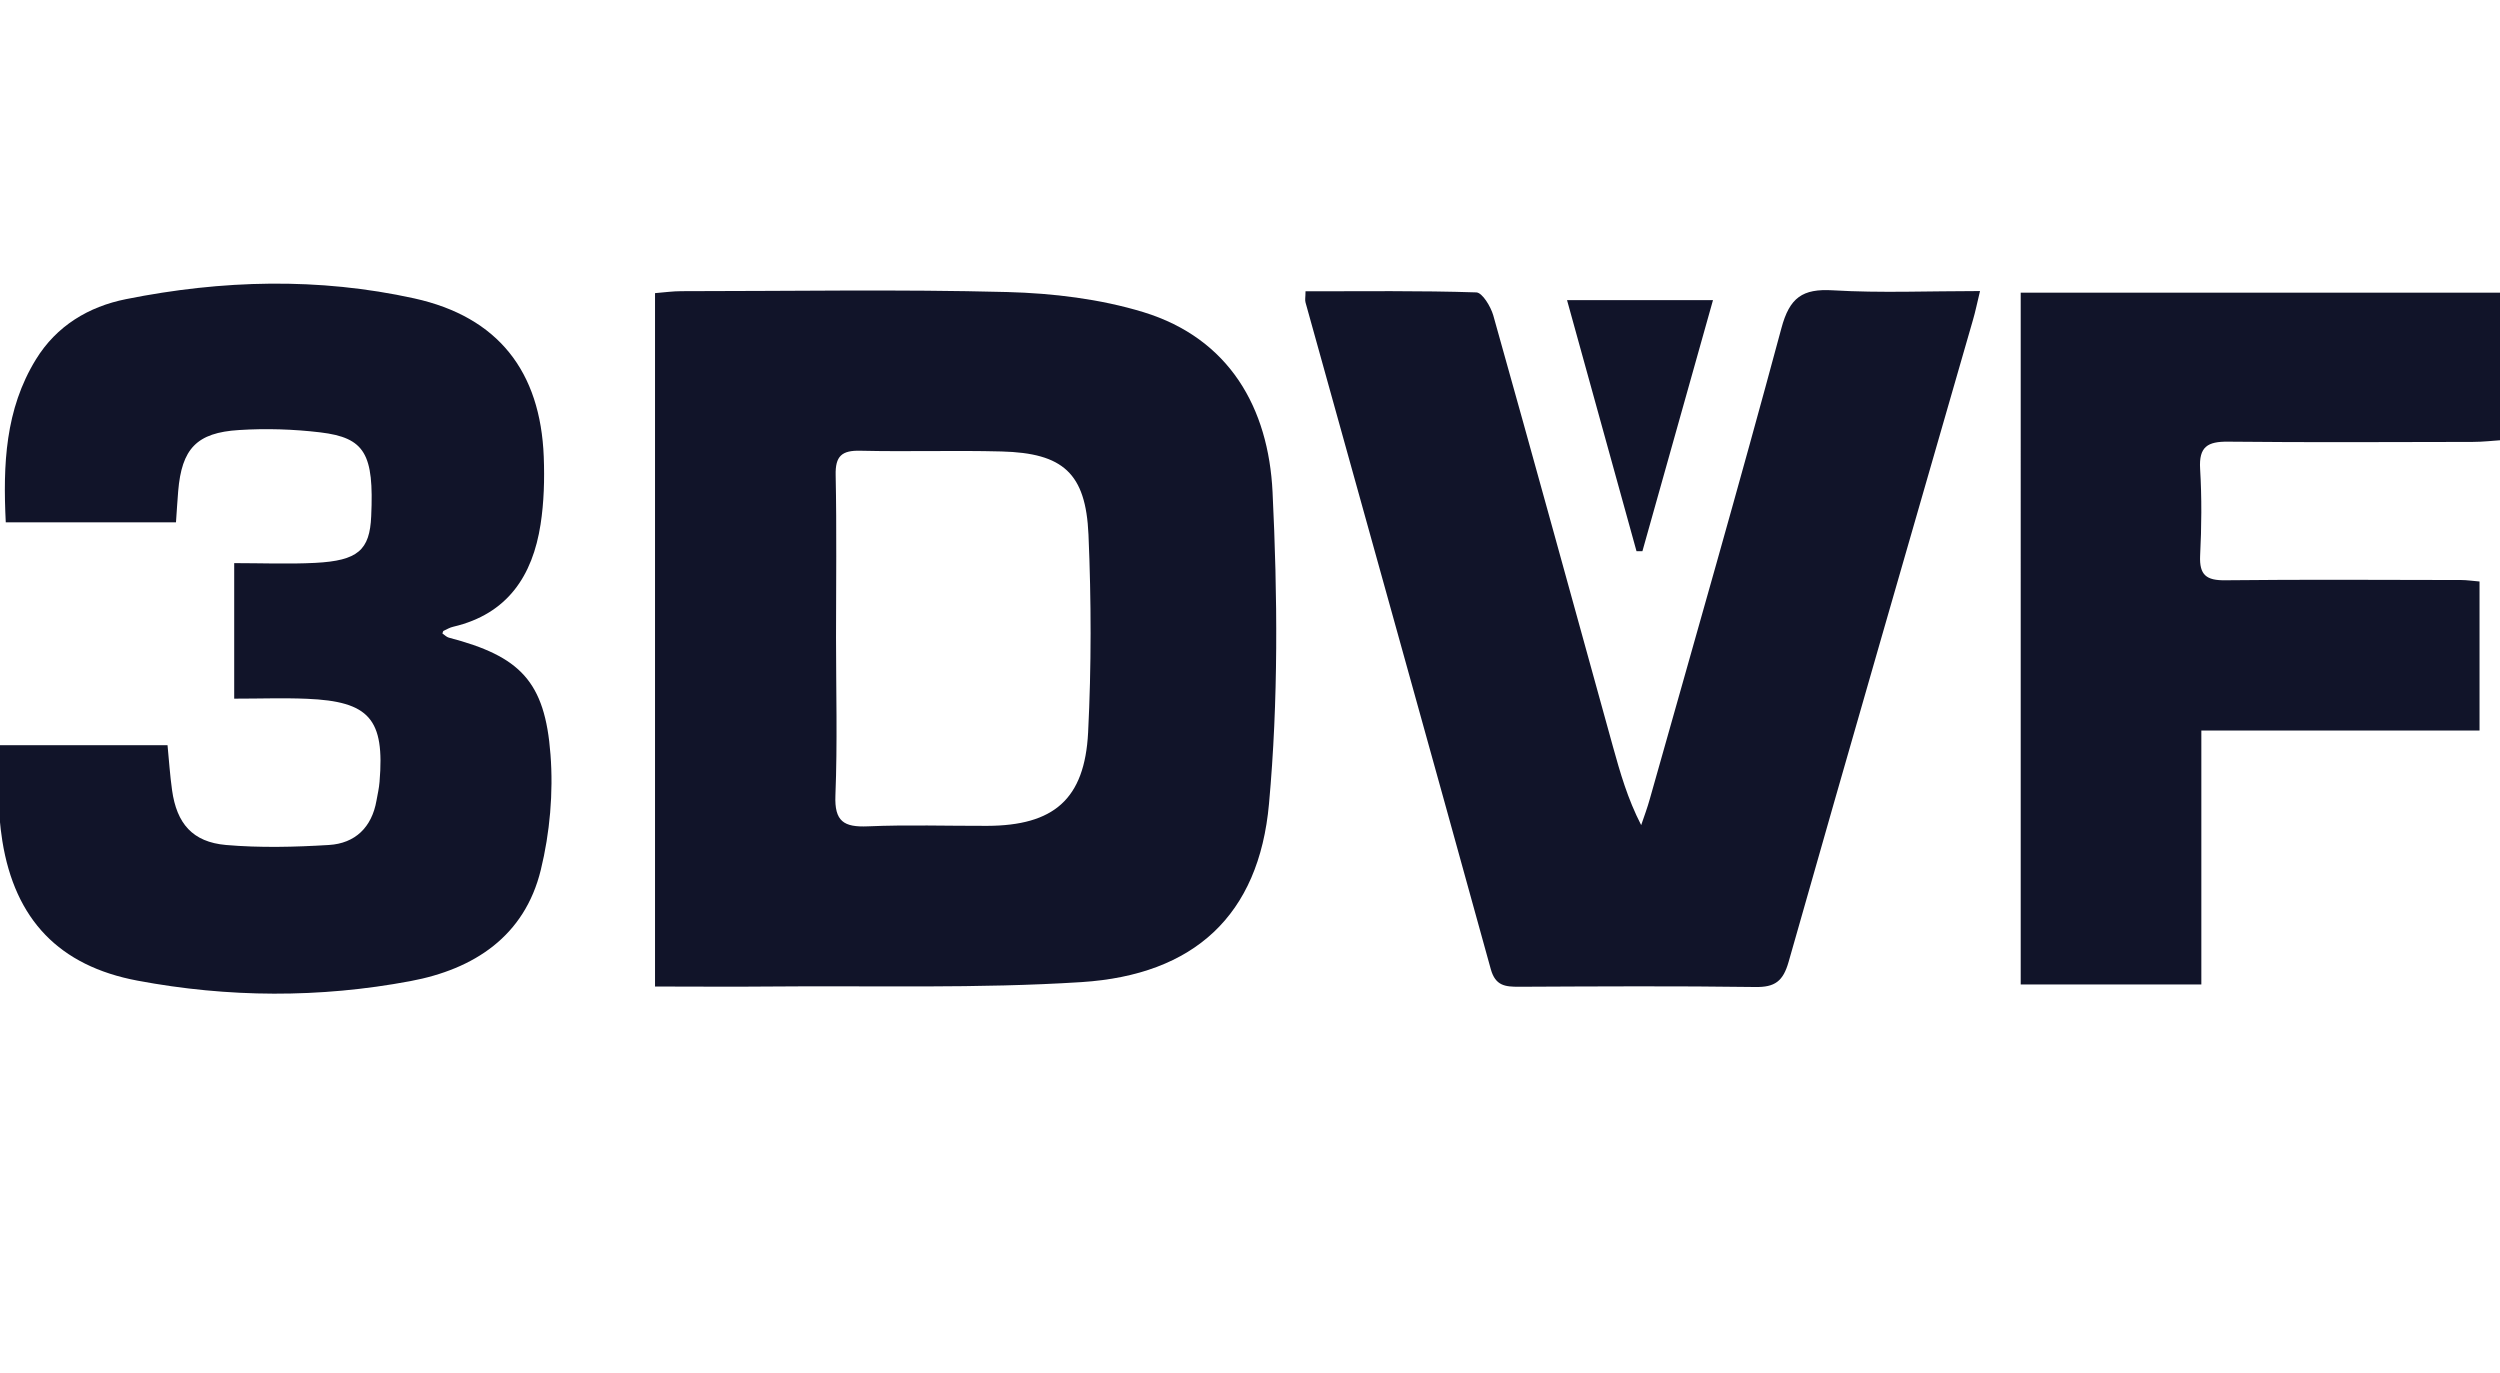
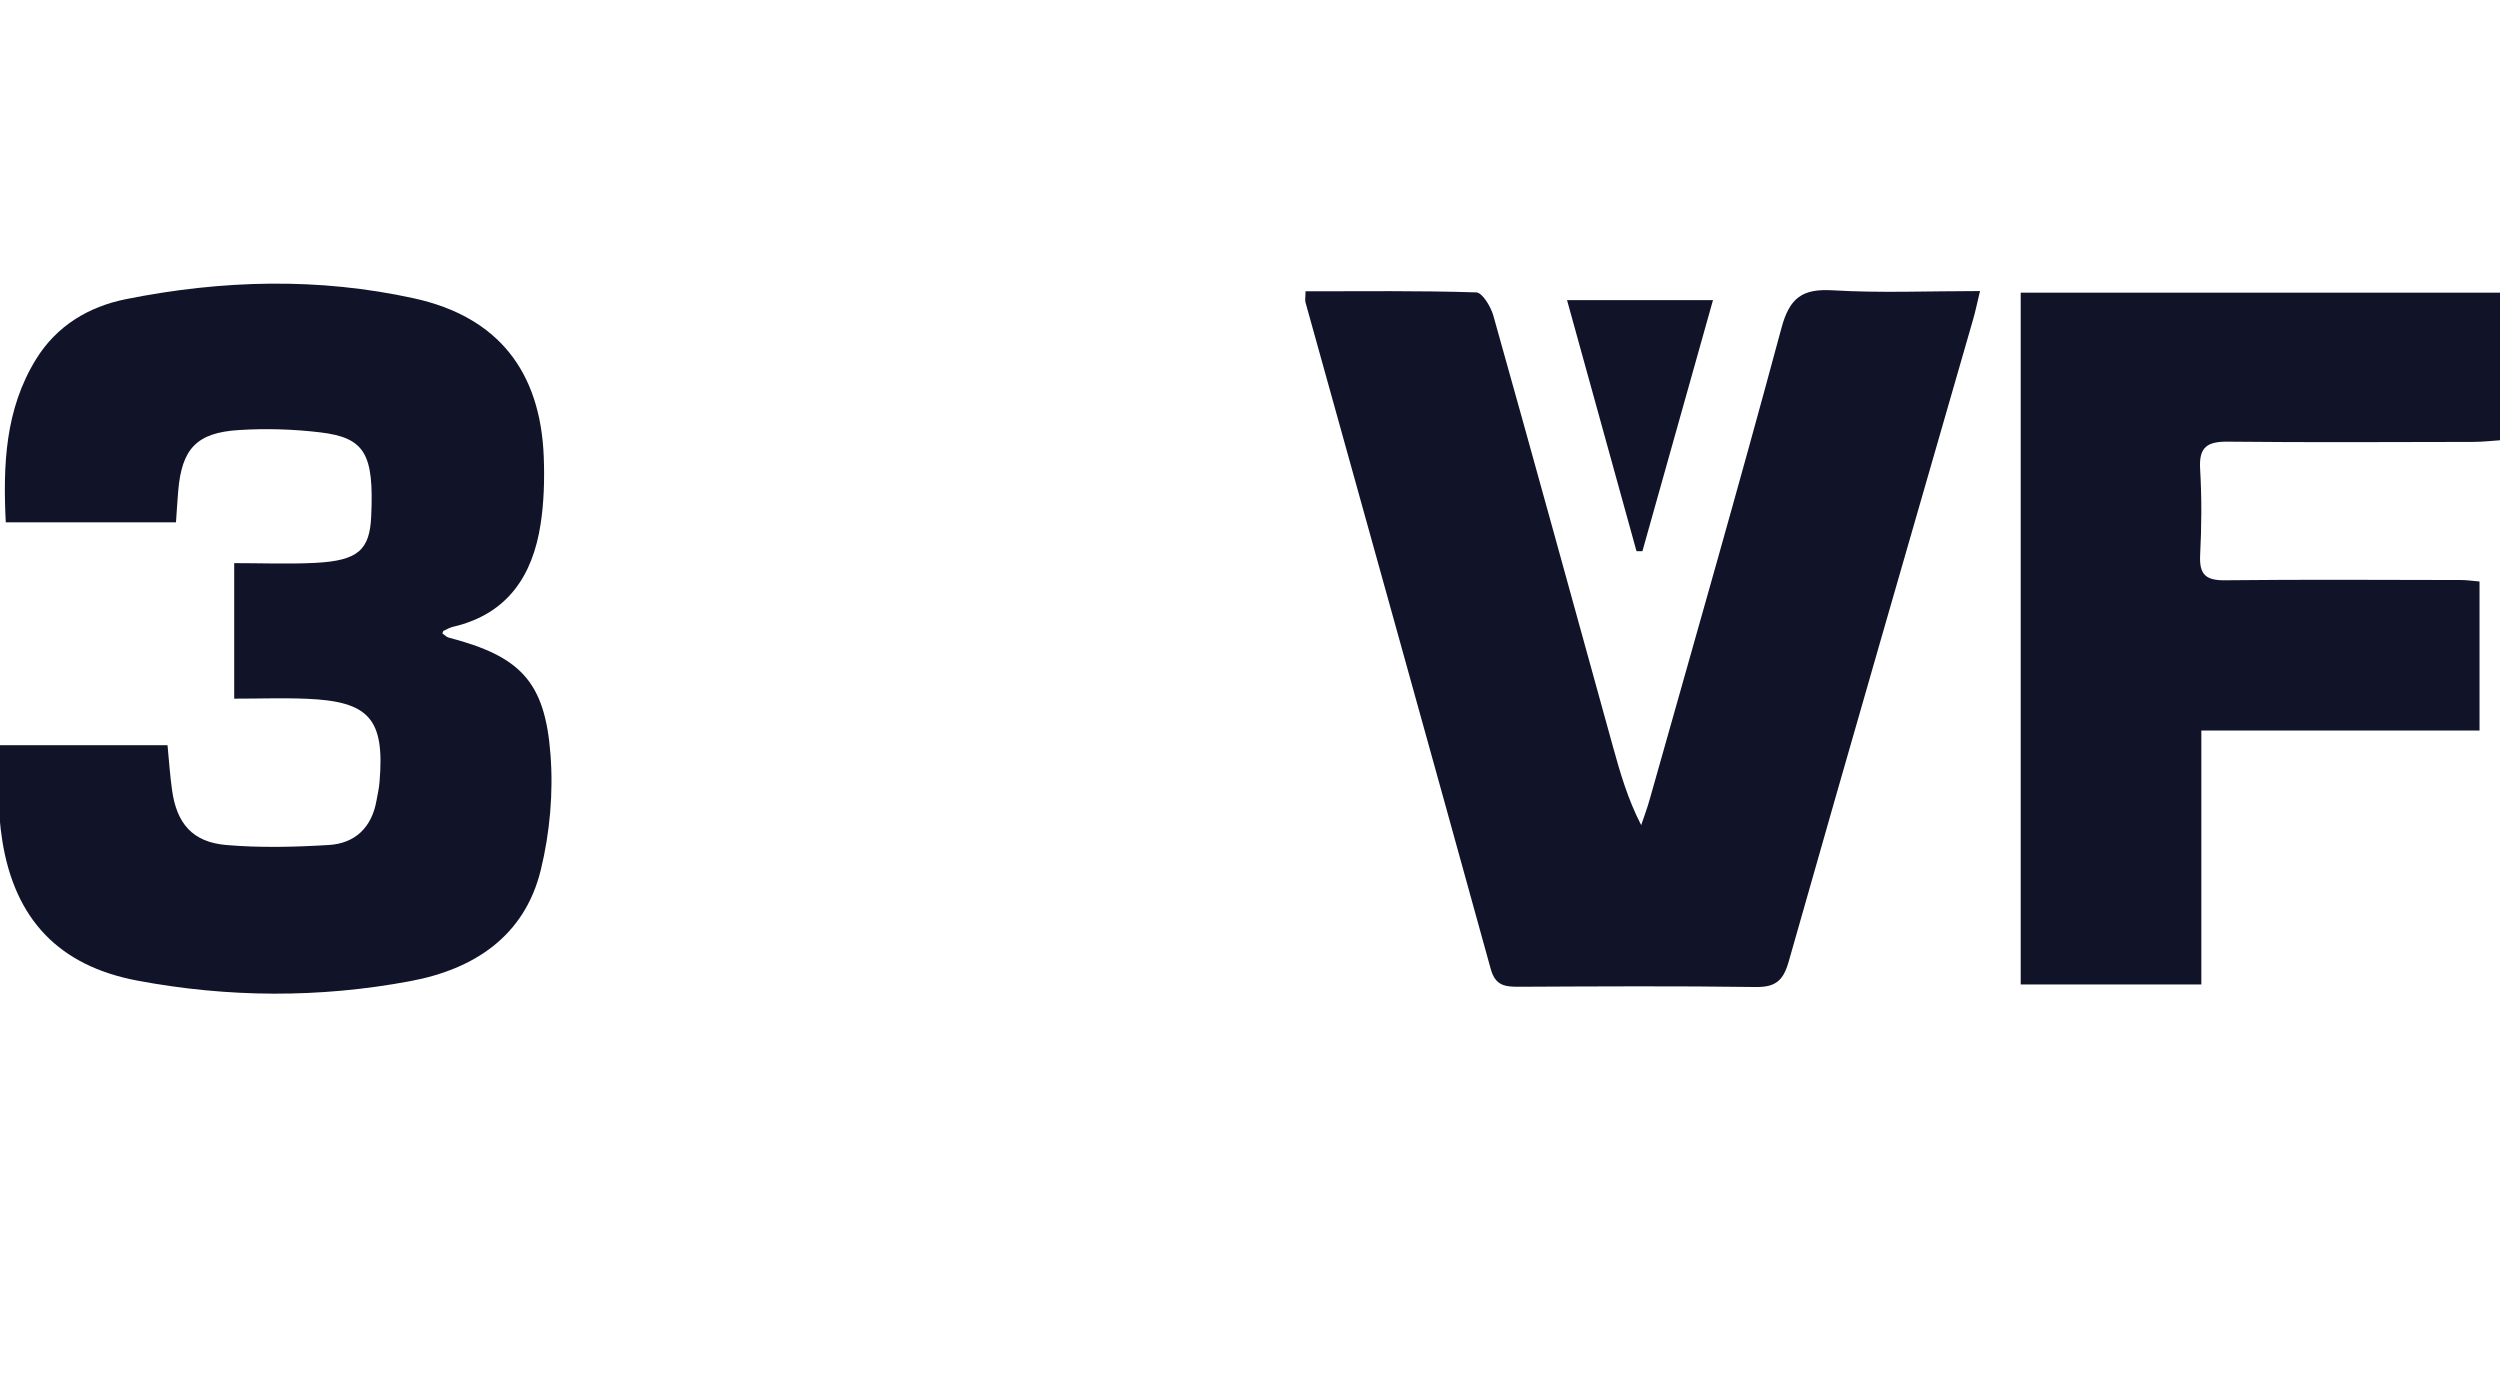
<svg xmlns="http://www.w3.org/2000/svg" id="Calque_1" data-name="Calque 1" viewBox="0 0 204 112">
  <defs>
    <style>
      .cls-1 {
        fill: #111429;
        stroke-width: 0px;
      }
    </style>
  </defs>
-   <path class="cls-1" d="M53.45,80.51V23.92c.74-.06,1.45-.16,2.15-.16,8.87,0,17.74-.16,26.6.07,3.72.1,7.56.56,11.1,1.64,7.04,2.16,10.21,7.84,10.54,14.68.41,8.46.48,17.01-.29,25.44-.82,9.11-6.11,13.96-15.3,14.55-8.47.54-16.98.28-25.48.36-3.02.03-6.04,0-9.33,0ZM68.22,52.06c0,4.28.12,8.56-.05,12.84-.09,2.14.7,2.61,2.64,2.53,3.24-.14,6.49-.03,9.74-.04,5.43-.02,7.96-2.16,8.24-7.62.27-5.37.26-10.77.03-16.14-.22-5.03-2.08-6.66-7.09-6.79-3.83-.1-7.67.03-11.51-.06-1.53-.04-2.07.43-2.03,2,.09,4.42.03,8.85.03,13.28Z" />
  <path class="cls-1" d="M.47,42.62c-.23-4.69-.05-9.21,2.46-13.29,1.68-2.74,4.3-4.31,7.35-4.92,7.83-1.57,15.73-1.78,23.53-.06,6.84,1.51,10.29,5.96,10.56,12.92.07,1.84.02,3.71-.26,5.52-.65,4.19-2.69,7.31-7.12,8.35-.28.06-.54.22-.8.34-.04.02-.05.11-.09.21.17.11.33.29.52.34,5.82,1.52,7.85,3.56,8.3,9.54.24,3.11-.05,6.38-.79,9.41-1.32,5.42-5.45,8.11-10.65,9.08-7.4,1.39-14.86,1.35-22.26-.04-6.39-1.2-10-4.98-11.03-11.4-.4-2.51-.36-5.1-.52-7.81h14c.12,1.23.2,2.46.37,3.67.38,2.72,1.67,4.23,4.4,4.47,2.78.24,5.61.17,8.4,0,2.14-.13,3.5-1.44,3.88-3.62.09-.51.21-1.01.25-1.53.43-5.12-.82-6.57-5.93-6.78-1.91-.08-3.82-.01-5.93-.01v-11.06c2.23,0,4.43.09,6.61-.02,3.49-.18,4.45-1.04,4.57-3.81.23-5.08-.5-6.4-4.16-6.84-2.19-.26-4.43-.33-6.62-.19-3.48.21-4.68,1.54-4.97,4.98-.07.8-.11,1.6-.18,2.55H.47Z" />
  <path class="cls-1" d="M161.57,23.75c-.24.99-.38,1.69-.58,2.37-5.02,17.45-10.08,34.9-15.04,52.37-.45,1.58-1.12,2.08-2.73,2.05-6.43-.09-12.85-.05-19.28-.02-1.11,0-1.91-.07-2.29-1.43-5.01-18.15-10.08-36.28-15.12-54.41-.06-.2,0-.43,0-.91,4.67,0,9.31-.06,13.94.09.49.02,1.17,1.15,1.38,1.87,3.3,11.73,6.52,23.47,9.77,35.21.59,2.12,1.19,4.23,2.3,6.39.24-.71.51-1.42.71-2.15,3.61-12.79,7.28-25.56,10.73-38.39.67-2.51,1.72-3.25,4.21-3.1,3.89.23,7.8.06,11.99.06Z" />
  <path class="cls-1" d="M204.33,23.88v12.02c-.89.06-1.73.16-2.57.16-6.65.01-13.3.05-19.94-.02-1.68-.02-2.4.41-2.29,2.22.14,2.35.12,4.73,0,7.09-.07,1.57.51,2.02,2.04,2,6.43-.07,12.85-.03,19.28-.02.44,0,.87.07,1.48.12v12.16h-22.7v20.72h-14.74V23.88h39.44Z" />
  <path class="cls-1" d="M133.54,44.98c-1.87-6.76-3.74-13.52-5.67-20.49h11.91c-1.96,6.97-3.86,13.73-5.76,20.49-.16,0-.32,0-.48,0Z" />
</svg>